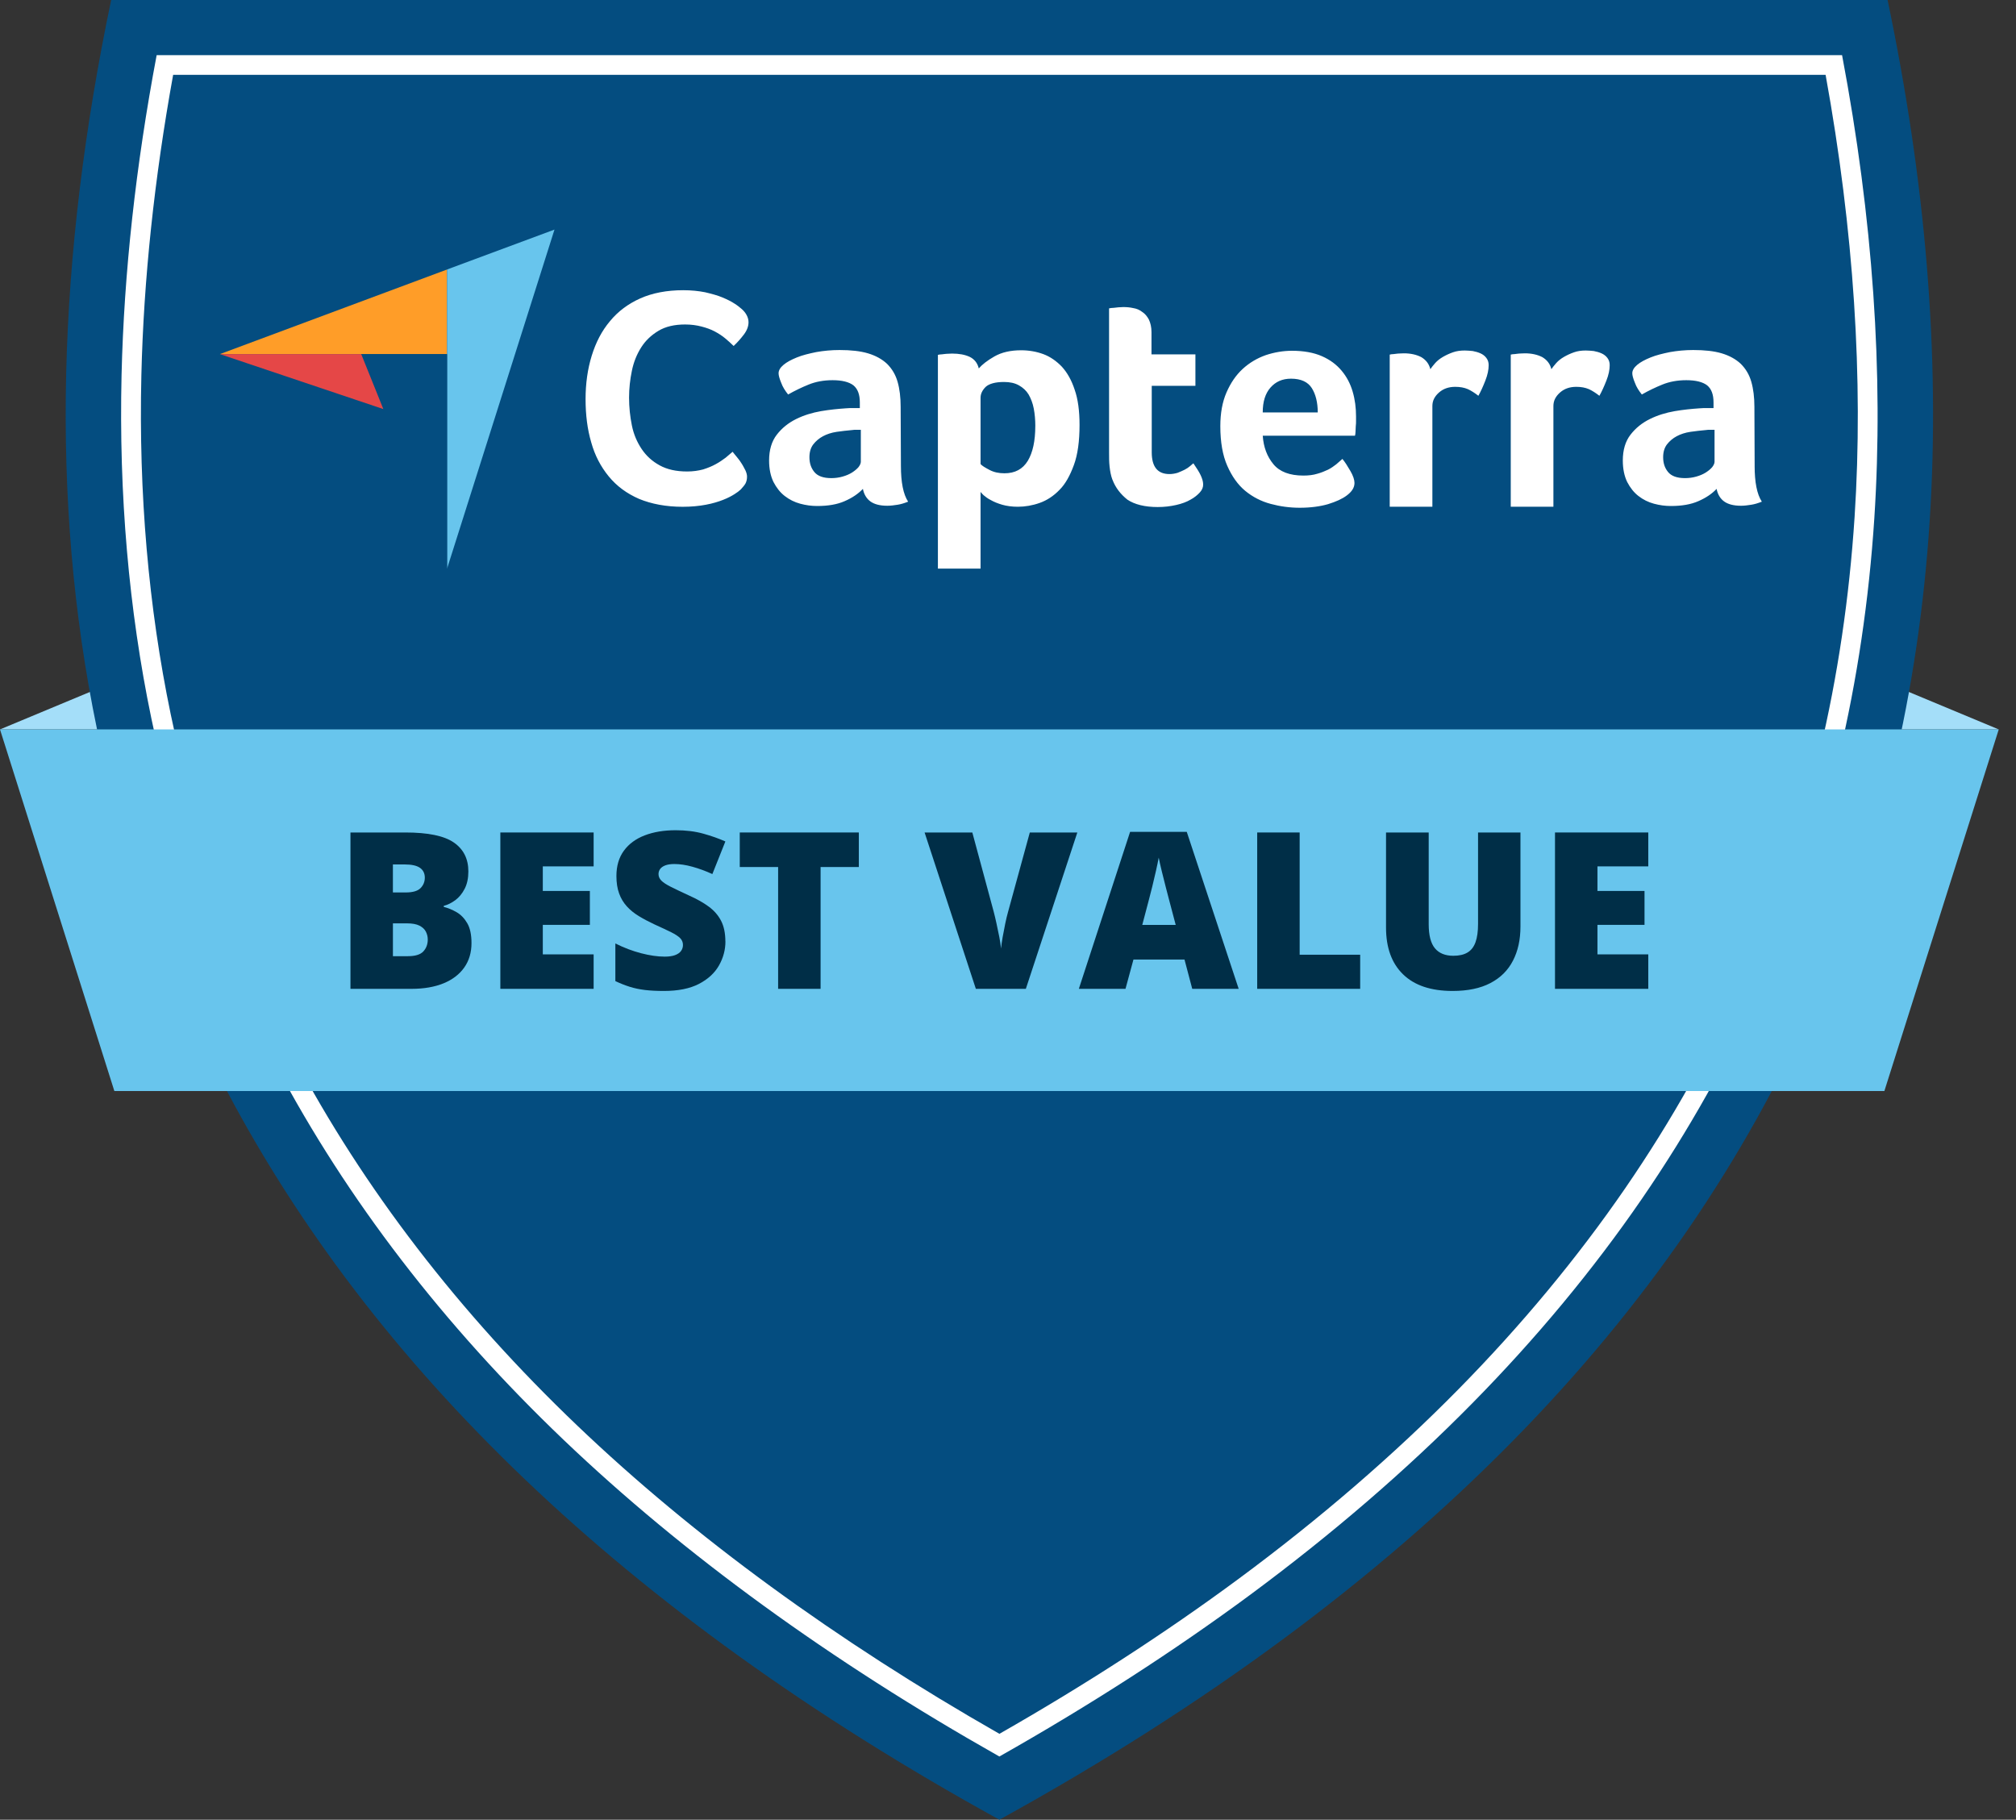
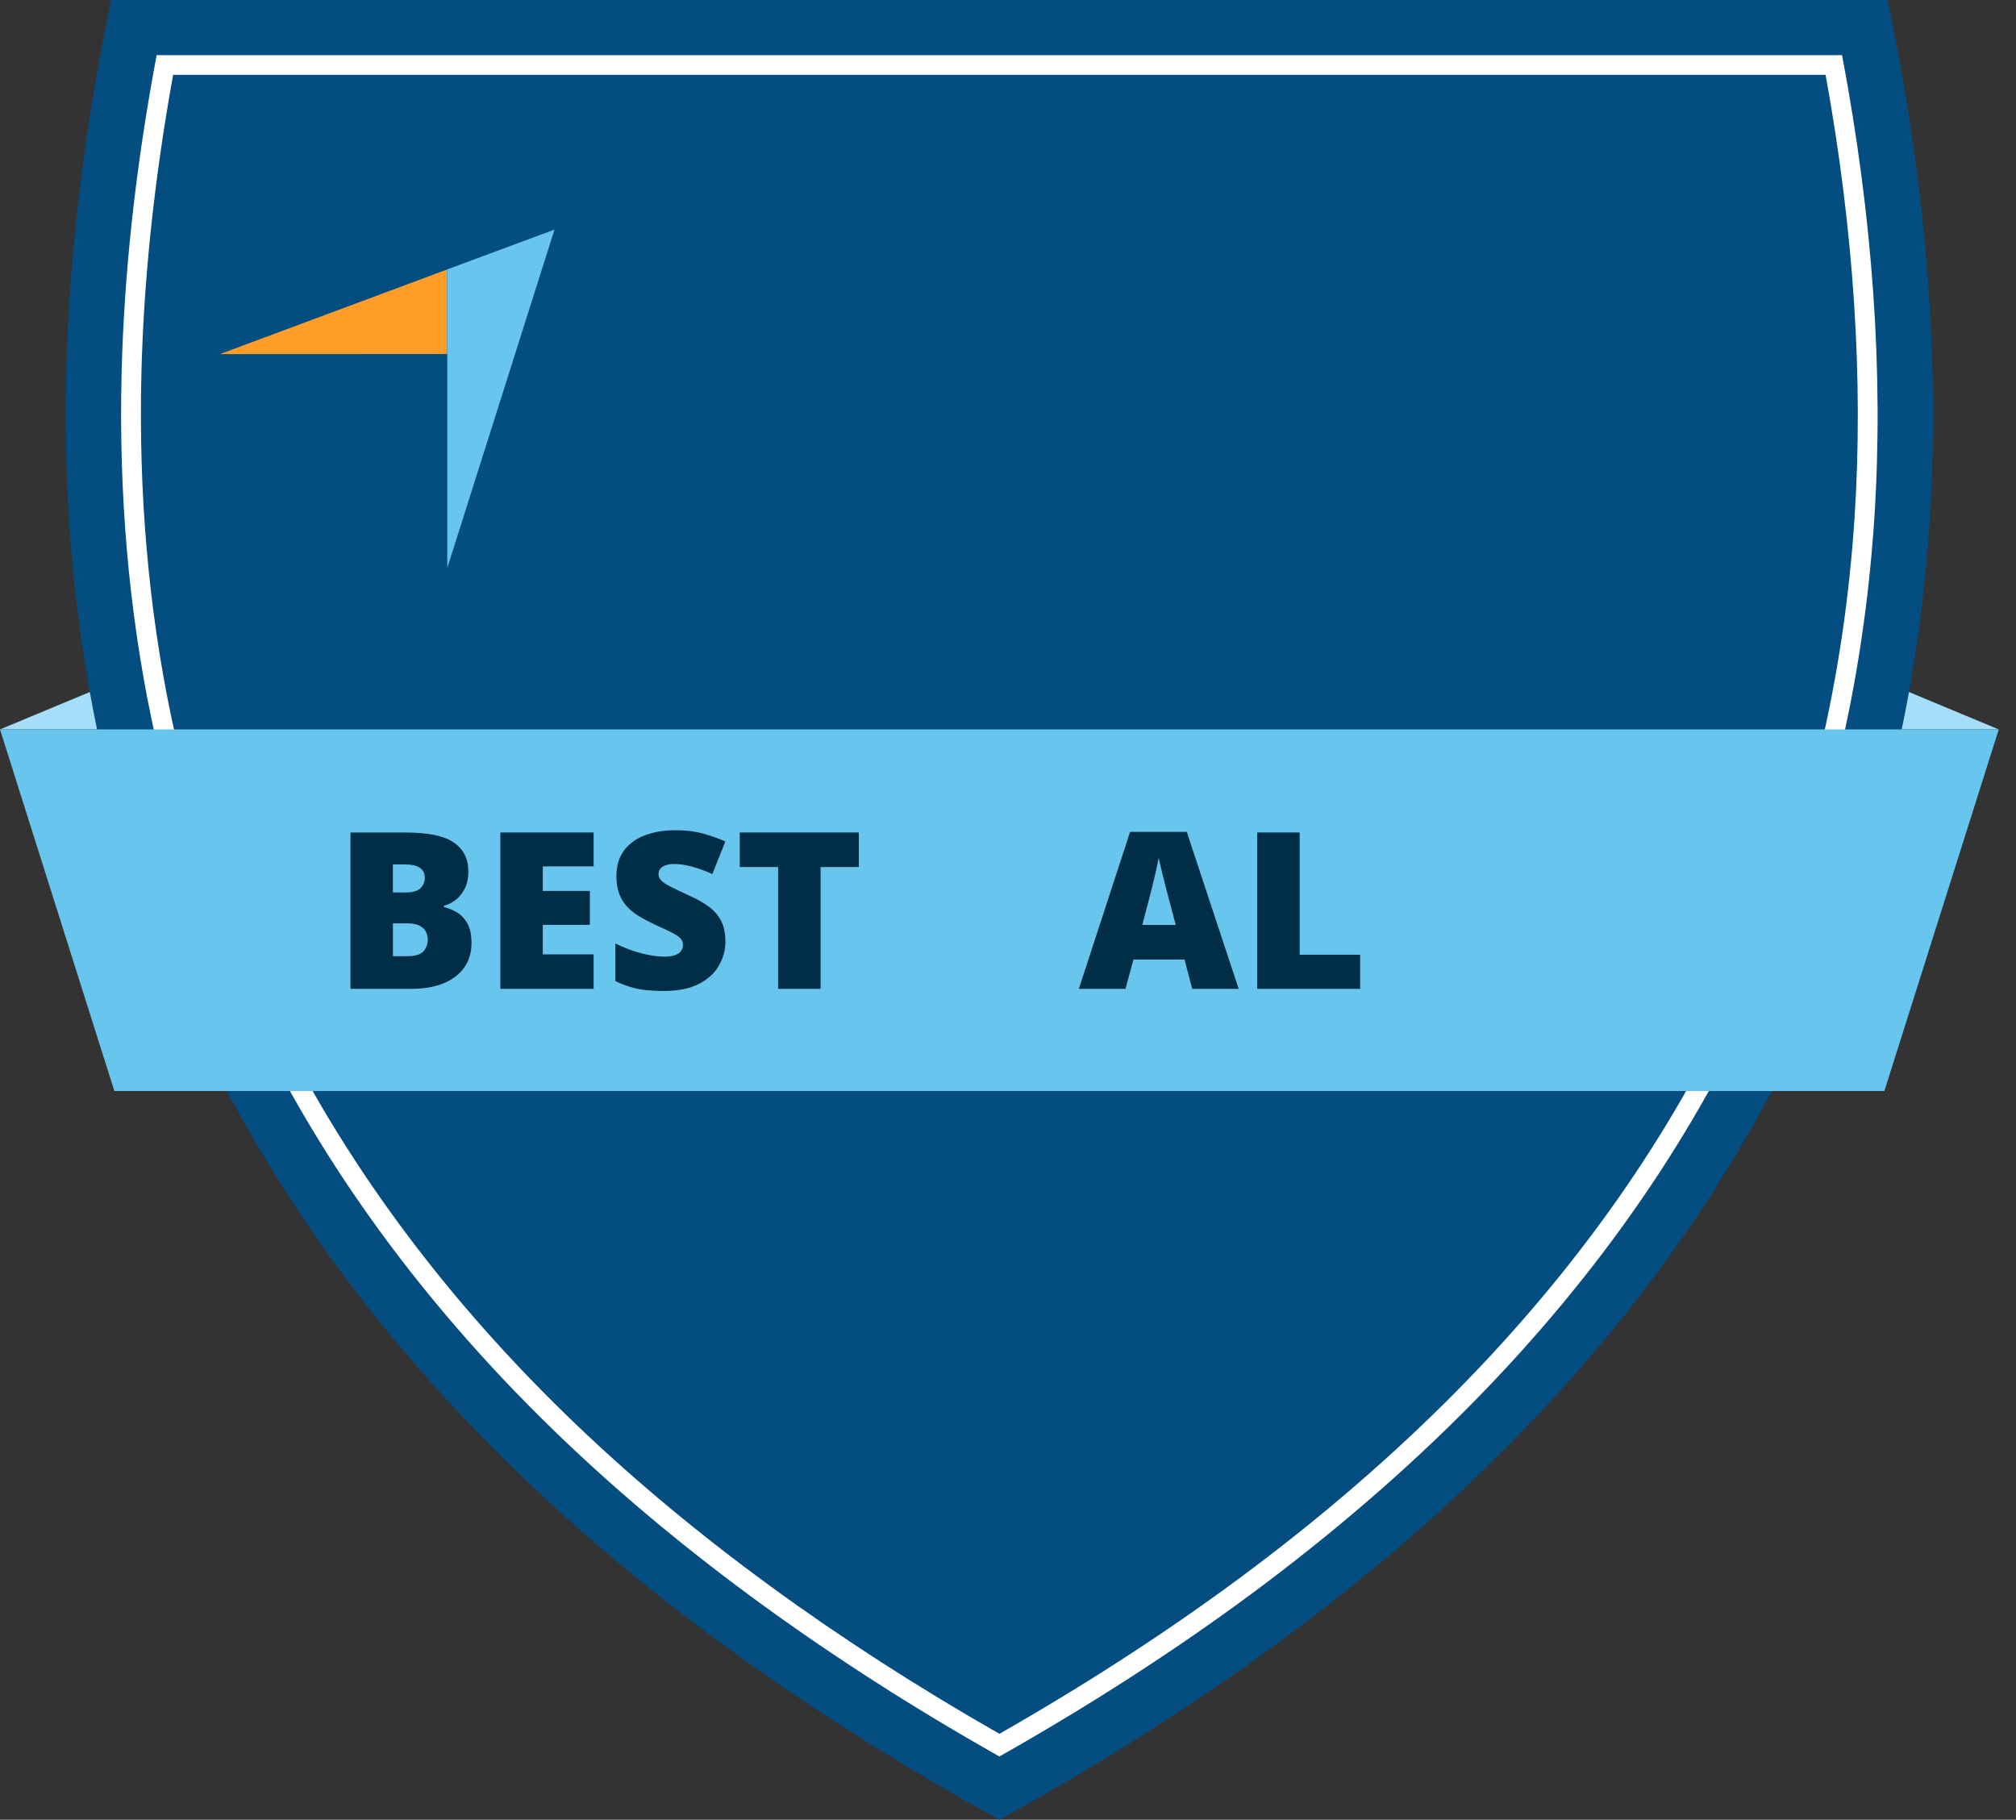
<svg xmlns="http://www.w3.org/2000/svg" width="113" height="102" viewBox="0 0 113 102" fill="none">
  <rect x="0" y="0" width="113" height="102" fill="#333333" stroke="none" />
  <path d="M0 40.886L6.151 38.323L10.464 40.886H0Z" fill="#A4DEF9" />
  <path d="M112.033 40.886L105.882 38.323L101.568 40.886H112.033Z" fill="#A4DEF9" />
  <path d="M105.802 0H6.231C3.25 14.236 2.752 27.956 5.44 40.886C6.895 47.889 9.285 54.66 12.721 61.156C20.831 76.495 34.775 90.3 56.016 102C102.867 76.195 114.21 40.151 105.802 0Z" fill="#044D80" />
  <path d="M102.328 4.195C103.909 12.903 104.455 21.237 103.953 28.976C103.659 33.497 103.001 37.928 101.997 42.147C100.968 46.463 99.547 50.683 97.774 54.689C95.956 58.797 93.709 62.805 91.096 66.605C88.412 70.509 85.262 74.305 81.732 77.888C78.106 81.57 73.97 85.138 69.439 88.489C65.361 91.505 60.848 94.43 56.019 97.186C46.84 91.947 38.884 86.139 32.365 79.916C25.718 73.57 20.365 66.601 16.453 59.203C13.284 53.212 10.968 46.764 9.569 40.037C8.322 34.038 7.768 27.643 7.924 21.031C8.051 15.669 8.65 10.009 9.705 4.195H102.328ZM103.251 3.091H8.781C7.611 9.28 6.95 15.297 6.814 21.005C6.657 27.701 7.218 34.18 8.482 40.26C9.901 47.087 12.252 53.633 15.47 59.716C19.438 67.221 24.863 74.284 31.595 80.712C38.313 87.125 46.522 93.089 56.016 98.457C61.092 95.587 65.823 92.537 70.099 89.375C74.672 85.991 78.852 82.387 82.523 78.659C86.097 75.032 89.289 71.186 92.01 67.227C94.66 63.375 96.941 59.306 98.788 55.134C100.589 51.066 102.031 46.782 103.075 42.402C104.092 38.125 104.76 33.632 105.059 29.048C105.586 20.941 104.978 12.219 103.251 3.091Z" fill="white" />
  <path d="M112.033 40.886L105.622 61.156H6.41L0 40.886H112.033Z" fill="#68C5ED" />
  <path d="M12.326 19.849H25.059V15.106L12.326 19.849Z" fill="#FF9D28" />
  <path d="M25.059 15.105V31.874L31.08 12.869L25.059 15.105Z" fill="#68C5ED" />
  <path d="M25.059 19.849H20.249L25.059 31.86V19.849Z" fill="#044D80" />
-   <path d="M12.326 19.849L21.487 22.93L20.247 19.849H12.326Z" fill="#E54747" />
-   <path d="M41.509 27.445C41.437 27.517 41.322 27.603 41.163 27.703C41.004 27.804 40.788 27.919 40.529 28.019C40.27 28.12 39.954 28.22 39.564 28.292C39.189 28.363 38.758 28.407 38.267 28.407C37.331 28.407 36.51 28.249 35.819 27.963C35.127 27.661 34.565 27.246 34.119 26.701C33.673 26.157 33.341 25.525 33.139 24.795C32.923 24.064 32.822 23.247 32.822 22.373C32.822 21.498 32.937 20.681 33.168 19.936C33.399 19.191 33.73 18.547 34.191 18.001C34.637 17.457 35.214 17.026 35.891 16.725C36.568 16.424 37.374 16.267 38.296 16.267C38.742 16.267 39.16 16.31 39.521 16.382C39.882 16.468 40.212 16.554 40.486 16.669C40.76 16.784 40.99 16.898 41.163 17.013C41.35 17.128 41.48 17.243 41.567 17.315C41.668 17.401 41.769 17.515 41.841 17.645C41.913 17.774 41.956 17.917 41.956 18.061C41.956 18.291 41.87 18.519 41.697 18.749C41.523 18.978 41.336 19.192 41.121 19.393C40.977 19.25 40.818 19.106 40.646 18.963C40.474 18.819 40.271 18.69 40.056 18.575C39.839 18.46 39.595 18.374 39.321 18.303C39.047 18.231 38.745 18.188 38.399 18.188C37.809 18.188 37.304 18.303 36.901 18.547C36.498 18.791 36.181 19.091 35.936 19.478C35.691 19.866 35.518 20.295 35.418 20.782C35.317 21.269 35.26 21.771 35.26 22.287C35.26 22.831 35.317 23.347 35.418 23.849C35.519 24.35 35.707 24.78 35.965 25.167C36.224 25.553 36.555 25.854 36.974 26.084C37.392 26.314 37.896 26.428 38.515 26.428C38.846 26.428 39.134 26.385 39.408 26.314C39.682 26.227 39.926 26.127 40.128 26.012C40.344 25.897 40.517 25.768 40.675 25.654C40.833 25.524 40.963 25.41 41.064 25.323C41.136 25.41 41.208 25.51 41.309 25.625C41.41 25.74 41.497 25.869 41.569 25.983C41.656 26.113 41.713 26.242 41.785 26.371C41.843 26.5 41.872 26.615 41.872 26.715C41.872 26.873 41.843 26.988 41.785 27.103C41.728 27.203 41.627 27.318 41.511 27.447L41.509 27.445ZM50.498 26.113C50.498 27.03 50.628 27.703 50.902 28.12C50.685 28.206 50.498 28.263 50.312 28.292C50.124 28.32 49.937 28.349 49.736 28.349C49.317 28.349 49.001 28.263 48.785 28.105C48.569 27.947 48.424 27.703 48.367 27.403C48.107 27.676 47.776 27.904 47.344 28.091C46.925 28.277 46.407 28.363 45.803 28.363C45.485 28.363 45.169 28.32 44.852 28.234C44.535 28.148 44.247 28.005 43.988 27.804C43.728 27.603 43.527 27.346 43.354 27.016C43.195 26.686 43.109 26.285 43.109 25.811C43.109 25.224 43.253 24.736 43.542 24.364C43.83 23.992 44.19 23.705 44.622 23.49C45.055 23.275 45.53 23.131 46.019 23.046C46.523 22.96 46.984 22.917 47.401 22.888C47.546 22.874 47.675 22.874 47.82 22.874H48.195V22.558C48.195 22.114 48.079 21.799 47.834 21.598C47.589 21.411 47.201 21.311 46.667 21.311C46.163 21.311 45.716 21.397 45.328 21.555C44.94 21.712 44.55 21.899 44.175 22.113C44.016 21.912 43.872 21.697 43.786 21.454C43.685 21.21 43.641 21.038 43.641 20.924C43.641 20.767 43.728 20.609 43.916 20.452C44.103 20.294 44.348 20.165 44.664 20.036C44.98 19.907 45.341 19.82 45.759 19.734C46.163 19.663 46.595 19.62 47.055 19.62C47.689 19.62 48.222 19.677 48.654 19.806C49.086 19.935 49.446 20.136 49.72 20.393C49.994 20.666 50.195 20.995 50.31 21.397C50.426 21.799 50.483 22.271 50.483 22.801L50.498 26.112V26.113ZM48.251 24.091H48.006C47.919 24.091 47.847 24.091 47.761 24.106C47.472 24.134 47.185 24.163 46.897 24.206C46.608 24.249 46.35 24.335 46.133 24.45C45.917 24.565 45.729 24.723 45.586 24.908C45.442 25.095 45.37 25.339 45.37 25.625C45.37 25.955 45.456 26.226 45.644 26.456C45.831 26.686 46.148 26.8 46.595 26.8C46.811 26.8 47.028 26.772 47.228 26.714C47.429 26.657 47.603 26.585 47.761 26.485C47.918 26.384 48.035 26.284 48.121 26.183C48.208 26.069 48.251 25.968 48.251 25.882V24.09V24.091ZM54.862 20.652C55.05 20.436 55.337 20.208 55.741 19.978C56.145 19.749 56.634 19.634 57.239 19.634C57.672 19.634 58.089 19.706 58.478 19.849C58.868 19.993 59.213 20.237 59.516 20.551C59.818 20.881 60.062 21.311 60.236 21.842C60.423 22.372 60.51 23.032 60.51 23.82C60.51 24.723 60.409 25.482 60.192 26.07C59.976 26.657 59.717 27.131 59.386 27.459C59.054 27.804 58.68 28.047 58.276 28.19C57.872 28.334 57.455 28.405 57.051 28.405C56.72 28.405 56.418 28.362 56.173 28.291C55.928 28.219 55.712 28.133 55.539 28.032C55.366 27.946 55.236 27.846 55.135 27.76C55.049 27.674 54.977 27.602 54.962 27.573V31.873H52.571V19.891C52.629 19.877 52.701 19.862 52.788 19.862C52.86 19.848 52.946 19.848 53.033 19.834C53.134 19.834 53.235 19.819 53.365 19.819C53.754 19.819 54.085 19.877 54.359 20.006C54.618 20.135 54.791 20.35 54.862 20.651V20.652ZM58.031 23.876C58.031 23.532 58.002 23.203 57.944 22.901C57.887 22.6 57.786 22.343 57.656 22.113C57.526 21.898 57.339 21.726 57.109 21.598C56.878 21.469 56.605 21.411 56.274 21.411C55.784 21.411 55.438 21.512 55.251 21.684C55.063 21.87 54.962 22.071 54.962 22.3V26.012C55.049 26.113 55.222 26.213 55.466 26.342C55.71 26.471 55.984 26.529 56.301 26.529C56.892 26.529 57.324 26.299 57.612 25.827C57.886 25.369 58.03 24.723 58.03 23.877L58.031 23.876ZM62.352 26.887C62.266 26.657 62.223 26.414 62.194 26.156C62.165 25.897 62.165 25.64 62.165 25.382V17.284C62.251 17.269 62.338 17.255 62.425 17.255C62.511 17.241 62.598 17.241 62.684 17.226C62.771 17.226 62.872 17.212 62.958 17.212C63.146 17.212 63.333 17.226 63.52 17.269C63.707 17.298 63.88 17.37 64.023 17.485C64.182 17.585 64.297 17.729 64.398 17.915C64.485 18.102 64.543 18.331 64.543 18.617V19.865H67.005V21.628H64.557V25.354C64.557 26.171 64.889 26.573 65.551 26.573C65.71 26.573 65.868 26.544 66.011 26.501C66.156 26.444 66.285 26.386 66.401 26.329C66.516 26.272 66.617 26.2 66.704 26.128C66.79 26.056 66.848 25.999 66.891 25.97C67.064 26.229 67.209 26.443 67.295 26.629C67.382 26.816 67.439 26.988 67.439 27.159C67.439 27.317 67.382 27.46 67.252 27.603C67.122 27.745 66.949 27.89 66.734 28.005C66.517 28.134 66.244 28.234 65.927 28.306C65.61 28.378 65.265 28.421 64.89 28.421C64.17 28.421 63.593 28.277 63.19 28.005C62.815 27.703 62.528 27.346 62.355 26.887H62.352ZM73.055 26.657C73.344 26.657 73.602 26.628 73.833 26.556C74.049 26.499 74.251 26.413 74.438 26.327C74.611 26.241 74.769 26.126 74.898 26.026C75.028 25.911 75.143 25.81 75.244 25.724C75.388 25.896 75.533 26.126 75.69 26.398C75.849 26.67 75.921 26.899 75.921 27.071C75.921 27.329 75.777 27.558 75.488 27.773C75.243 27.959 74.898 28.117 74.437 28.26C73.991 28.389 73.457 28.461 72.852 28.461C72.305 28.461 71.757 28.389 71.225 28.245C70.692 28.102 70.216 27.858 69.799 27.515C69.381 27.17 69.05 26.698 68.791 26.11C68.531 25.523 68.401 24.778 68.401 23.889C68.401 23.159 68.516 22.528 68.747 21.997C68.978 21.466 69.28 21.023 69.655 20.679C70.03 20.335 70.461 20.078 70.952 19.905C71.427 19.748 71.917 19.662 72.421 19.662C73.069 19.662 73.631 19.762 74.091 19.963C74.552 20.164 74.912 20.435 75.201 20.78C75.489 21.124 75.69 21.511 75.82 21.955C75.95 22.4 76.008 22.858 76.008 23.345V23.589C76.008 23.69 76.008 23.776 75.993 23.89C75.993 23.991 75.979 24.091 75.979 24.192C75.979 24.292 75.964 24.364 75.95 24.422H70.779C70.822 25.066 71.024 25.597 71.383 26.027C71.73 26.443 72.291 26.657 73.054 26.657H73.055ZM73.862 23.117C73.862 22.558 73.746 22.099 73.53 21.756C73.314 21.412 72.925 21.226 72.363 21.226C71.874 21.226 71.499 21.398 71.21 21.727C70.922 22.056 70.778 22.515 70.778 23.117H73.86H73.862ZM80.171 20.695C80.243 20.594 80.33 20.48 80.445 20.35C80.561 20.221 80.705 20.106 80.878 20.006C81.051 19.905 81.239 19.819 81.439 19.748C81.64 19.676 81.858 19.647 82.102 19.647C82.246 19.647 82.39 19.662 82.548 19.676C82.707 19.705 82.851 19.748 82.981 19.805C83.11 19.862 83.226 19.948 83.312 20.063C83.399 20.178 83.442 20.307 83.442 20.465C83.442 20.724 83.384 21.009 83.254 21.339C83.125 21.669 82.995 21.955 82.865 22.185C82.663 22.027 82.461 21.898 82.275 21.812C82.073 21.726 81.842 21.683 81.569 21.683C81.209 21.683 80.907 21.783 80.662 21.998C80.416 22.214 80.287 22.457 80.287 22.758V28.404H77.896V19.877C77.954 19.862 78.026 19.848 78.112 19.848C78.184 19.834 78.271 19.834 78.357 19.819C78.444 19.819 78.559 19.805 78.689 19.805C79.064 19.805 79.395 19.877 79.669 20.02C79.928 20.178 80.1 20.393 80.172 20.694L80.171 20.695ZM86.956 20.695C87.028 20.594 87.114 20.48 87.23 20.35C87.345 20.221 87.489 20.106 87.662 20.006C87.835 19.905 88.023 19.819 88.224 19.748C88.425 19.676 88.642 19.647 88.886 19.647C89.03 19.647 89.175 19.662 89.332 19.676C89.491 19.705 89.635 19.748 89.765 19.805C89.895 19.862 90.01 19.948 90.097 20.063C90.183 20.178 90.226 20.307 90.226 20.465C90.226 20.724 90.169 21.009 90.039 21.339C89.909 21.669 89.779 21.955 89.649 22.185C89.448 22.027 89.246 21.898 89.059 21.812C88.857 21.726 88.626 21.683 88.354 21.683C87.993 21.683 87.691 21.783 87.446 21.998C87.201 22.214 87.071 22.457 87.071 22.758V28.404H84.68V19.877C84.738 19.862 84.81 19.848 84.897 19.848C84.969 19.834 85.055 19.834 85.142 19.819C85.228 19.819 85.344 19.805 85.473 19.805C85.848 19.805 86.179 19.877 86.453 20.02C86.713 20.178 86.885 20.393 86.957 20.694L86.956 20.695ZM98.35 26.113C98.35 27.03 98.48 27.703 98.754 28.12C98.537 28.206 98.35 28.263 98.163 28.292C97.977 28.32 97.788 28.349 97.588 28.349C97.169 28.349 96.853 28.263 96.637 28.105C96.42 27.947 96.276 27.703 96.219 27.403C95.959 27.676 95.628 27.904 95.196 28.091C94.777 28.277 94.259 28.363 93.655 28.363C93.337 28.363 93.021 28.32 92.704 28.234C92.386 28.148 92.099 28.005 91.84 27.804C91.58 27.603 91.379 27.346 91.206 27.016C91.047 26.686 90.961 26.285 90.961 25.811C90.961 25.224 91.105 24.736 91.394 24.364C91.682 23.992 92.041 23.705 92.474 23.49C92.907 23.275 93.382 23.131 93.871 23.046C94.375 22.96 94.836 22.917 95.253 22.888C95.397 22.874 95.527 22.874 95.671 22.874H96.046V22.558C96.046 22.114 95.931 21.799 95.686 21.598C95.441 21.411 95.052 21.311 94.519 21.311C94.015 21.311 93.568 21.397 93.18 21.555C92.791 21.712 92.402 21.899 92.027 22.113C91.868 21.912 91.724 21.697 91.638 21.454C91.537 21.21 91.493 21.038 91.493 20.924C91.493 20.767 91.58 20.609 91.767 20.452C91.955 20.294 92.2 20.165 92.516 20.036C92.832 19.907 93.193 19.82 93.611 19.734C94.015 19.663 94.447 19.62 94.908 19.62C95.542 19.62 96.075 19.677 96.507 19.806C96.939 19.935 97.299 20.136 97.573 20.393C97.847 20.666 98.048 20.995 98.163 21.397C98.279 21.799 98.337 22.271 98.337 22.801L98.351 26.112L98.35 26.113ZM96.103 24.091H95.858C95.771 24.091 95.699 24.091 95.613 24.106C95.324 24.134 95.037 24.163 94.749 24.206C94.46 24.249 94.201 24.335 93.985 24.45C93.769 24.565 93.581 24.723 93.438 24.908C93.294 25.095 93.222 25.339 93.222 25.625C93.222 25.955 93.308 26.226 93.496 26.456C93.683 26.686 94 26.8 94.447 26.8C94.663 26.8 94.879 26.772 95.08 26.714C95.281 26.657 95.455 26.585 95.613 26.485C95.771 26.384 95.887 26.284 95.973 26.183C96.06 26.069 96.103 25.968 96.103 25.882V24.09V24.091Z" fill="white" />
  <path d="M19.644 46.663H22.716C23.99 46.663 24.897 46.85 25.439 47.226C25.981 47.601 26.252 48.141 26.252 48.844C26.252 49.228 26.183 49.554 26.044 49.821C25.906 50.089 25.732 50.3 25.521 50.457C25.31 50.613 25.094 50.719 24.873 50.775V50.834C25.114 50.894 25.353 50.993 25.593 51.131C25.831 51.269 26.031 51.475 26.19 51.748C26.349 52.022 26.428 52.393 26.428 52.86C26.428 53.391 26.293 53.849 26.021 54.233C25.75 54.617 25.363 54.912 24.862 55.118C24.359 55.323 23.764 55.427 23.072 55.427H19.644V46.663ZM22.024 50.025H22.741C23.134 50.025 23.412 49.945 23.572 49.782C23.732 49.62 23.812 49.424 23.812 49.192C23.812 48.96 23.721 48.769 23.538 48.643C23.355 48.517 23.073 48.455 22.692 48.455H22.023V50.025H22.024ZM22.024 51.757V53.597H22.861C23.275 53.597 23.564 53.508 23.729 53.33C23.893 53.153 23.977 52.93 23.977 52.663C23.977 52.507 23.941 52.36 23.871 52.222C23.801 52.084 23.681 51.973 23.513 51.886C23.344 51.8 23.111 51.757 22.814 51.757H22.025H22.024Z" fill="#002E47" />
  <path d="M33.274 55.427H28.045V46.663H33.274V48.563H30.425V49.941H33.063V51.841H30.425V53.496H33.274V55.426V55.427Z" fill="#002E47" />
  <path d="M40.662 52.765C40.662 53.241 40.541 53.691 40.3 54.116C40.059 54.542 39.684 54.887 39.176 55.151C38.668 55.414 38.012 55.546 37.209 55.546C36.807 55.546 36.455 55.528 36.152 55.492C35.849 55.455 35.566 55.397 35.305 55.315C35.044 55.233 34.773 55.126 34.492 54.994V52.884C34.97 53.124 35.452 53.307 35.938 53.433C36.423 53.559 36.863 53.622 37.257 53.622C37.493 53.622 37.687 53.594 37.838 53.538C37.989 53.482 38.1 53.405 38.172 53.307C38.244 53.209 38.281 53.096 38.281 52.968C38.281 52.816 38.227 52.688 38.121 52.582C38.014 52.476 37.845 52.366 37.612 52.25C37.379 52.134 37.071 51.99 36.69 51.818C36.365 51.666 36.071 51.51 35.807 51.35C35.544 51.19 35.319 51.008 35.132 50.801C34.946 50.596 34.801 50.354 34.702 50.079C34.601 49.803 34.551 49.478 34.551 49.102C34.551 48.539 34.691 48.067 34.969 47.685C35.249 47.303 35.638 47.017 36.137 46.825C36.638 46.633 37.215 46.537 37.869 46.537C38.444 46.537 38.961 46.601 39.42 46.729C39.88 46.857 40.292 47.003 40.658 47.166L39.929 48.994C39.552 48.822 39.181 48.685 38.814 48.584C38.449 48.482 38.11 48.431 37.796 48.431C37.591 48.431 37.423 48.457 37.293 48.506C37.162 48.556 37.066 48.623 37.004 48.707C36.942 48.791 36.911 48.887 36.911 48.995C36.911 49.131 36.964 49.253 37.07 49.361C37.177 49.469 37.355 49.586 37.606 49.712C37.857 49.838 38.2 50.001 38.633 50.201C39.063 50.393 39.429 50.599 39.73 50.821C40.03 51.043 40.261 51.309 40.42 51.618C40.578 51.928 40.658 52.31 40.658 52.766L40.662 52.765Z" fill="#002E47" />
  <path d="M45.995 55.427H43.615V48.599H41.465V46.663H48.139V48.599H45.995V55.427Z" fill="#002E47" />
-   <path d="M60.386 46.663L57.5 55.427H54.698L51.825 46.663H54.5L55.699 51.105C55.743 51.273 55.795 51.488 55.852 51.75C55.91 52.011 55.964 52.272 56.015 52.532C56.065 52.792 56.096 53.004 56.109 53.168C56.124 53.005 56.155 52.795 56.198 52.539C56.243 52.283 56.292 52.027 56.346 51.768C56.4 51.511 56.451 51.298 56.499 51.13L57.722 46.665H60.384L60.386 46.663Z" fill="#002E47" />
  <path d="M66.827 55.427L66.393 53.784H63.532L63.086 55.427H60.471L63.344 46.628H66.52L69.43 55.427H66.827ZM65.9 51.842L65.52 50.404C65.48 50.248 65.421 50.025 65.346 49.736C65.269 49.447 65.194 49.147 65.12 48.837C65.045 48.526 64.987 48.272 64.948 48.073C64.911 48.272 64.86 48.52 64.794 48.813C64.728 49.107 64.66 49.397 64.589 49.685C64.519 49.974 64.457 50.213 64.405 50.405L64.026 51.843H65.9V51.842Z" fill="#002E47" />
  <path d="M70.468 55.427V46.663H72.848V53.515H76.24V55.427H70.468Z" fill="#002E47" />
-   <path d="M85.224 46.663V51.937C85.224 52.672 85.083 53.31 84.802 53.852C84.522 54.395 84.1 54.812 83.537 55.105C82.975 55.399 82.27 55.546 81.423 55.546C80.21 55.546 79.284 55.237 78.646 54.616C78.007 53.997 77.689 53.122 77.689 51.991V46.663H80.081V51.806C80.081 52.425 80.197 52.874 80.43 53.155C80.663 53.434 81.006 53.574 81.461 53.574C81.786 53.574 82.051 53.514 82.256 53.391C82.461 53.27 82.61 53.077 82.705 52.813C82.8 52.549 82.847 52.209 82.847 51.794V46.663H85.227H85.224Z" fill="#002E47" />
-   <path d="M92.389 55.427H87.16V46.663H92.389V48.563H89.54V49.941H92.178V51.841H89.54V53.496H92.389V55.426V55.427Z" fill="#002E47" />
</svg>